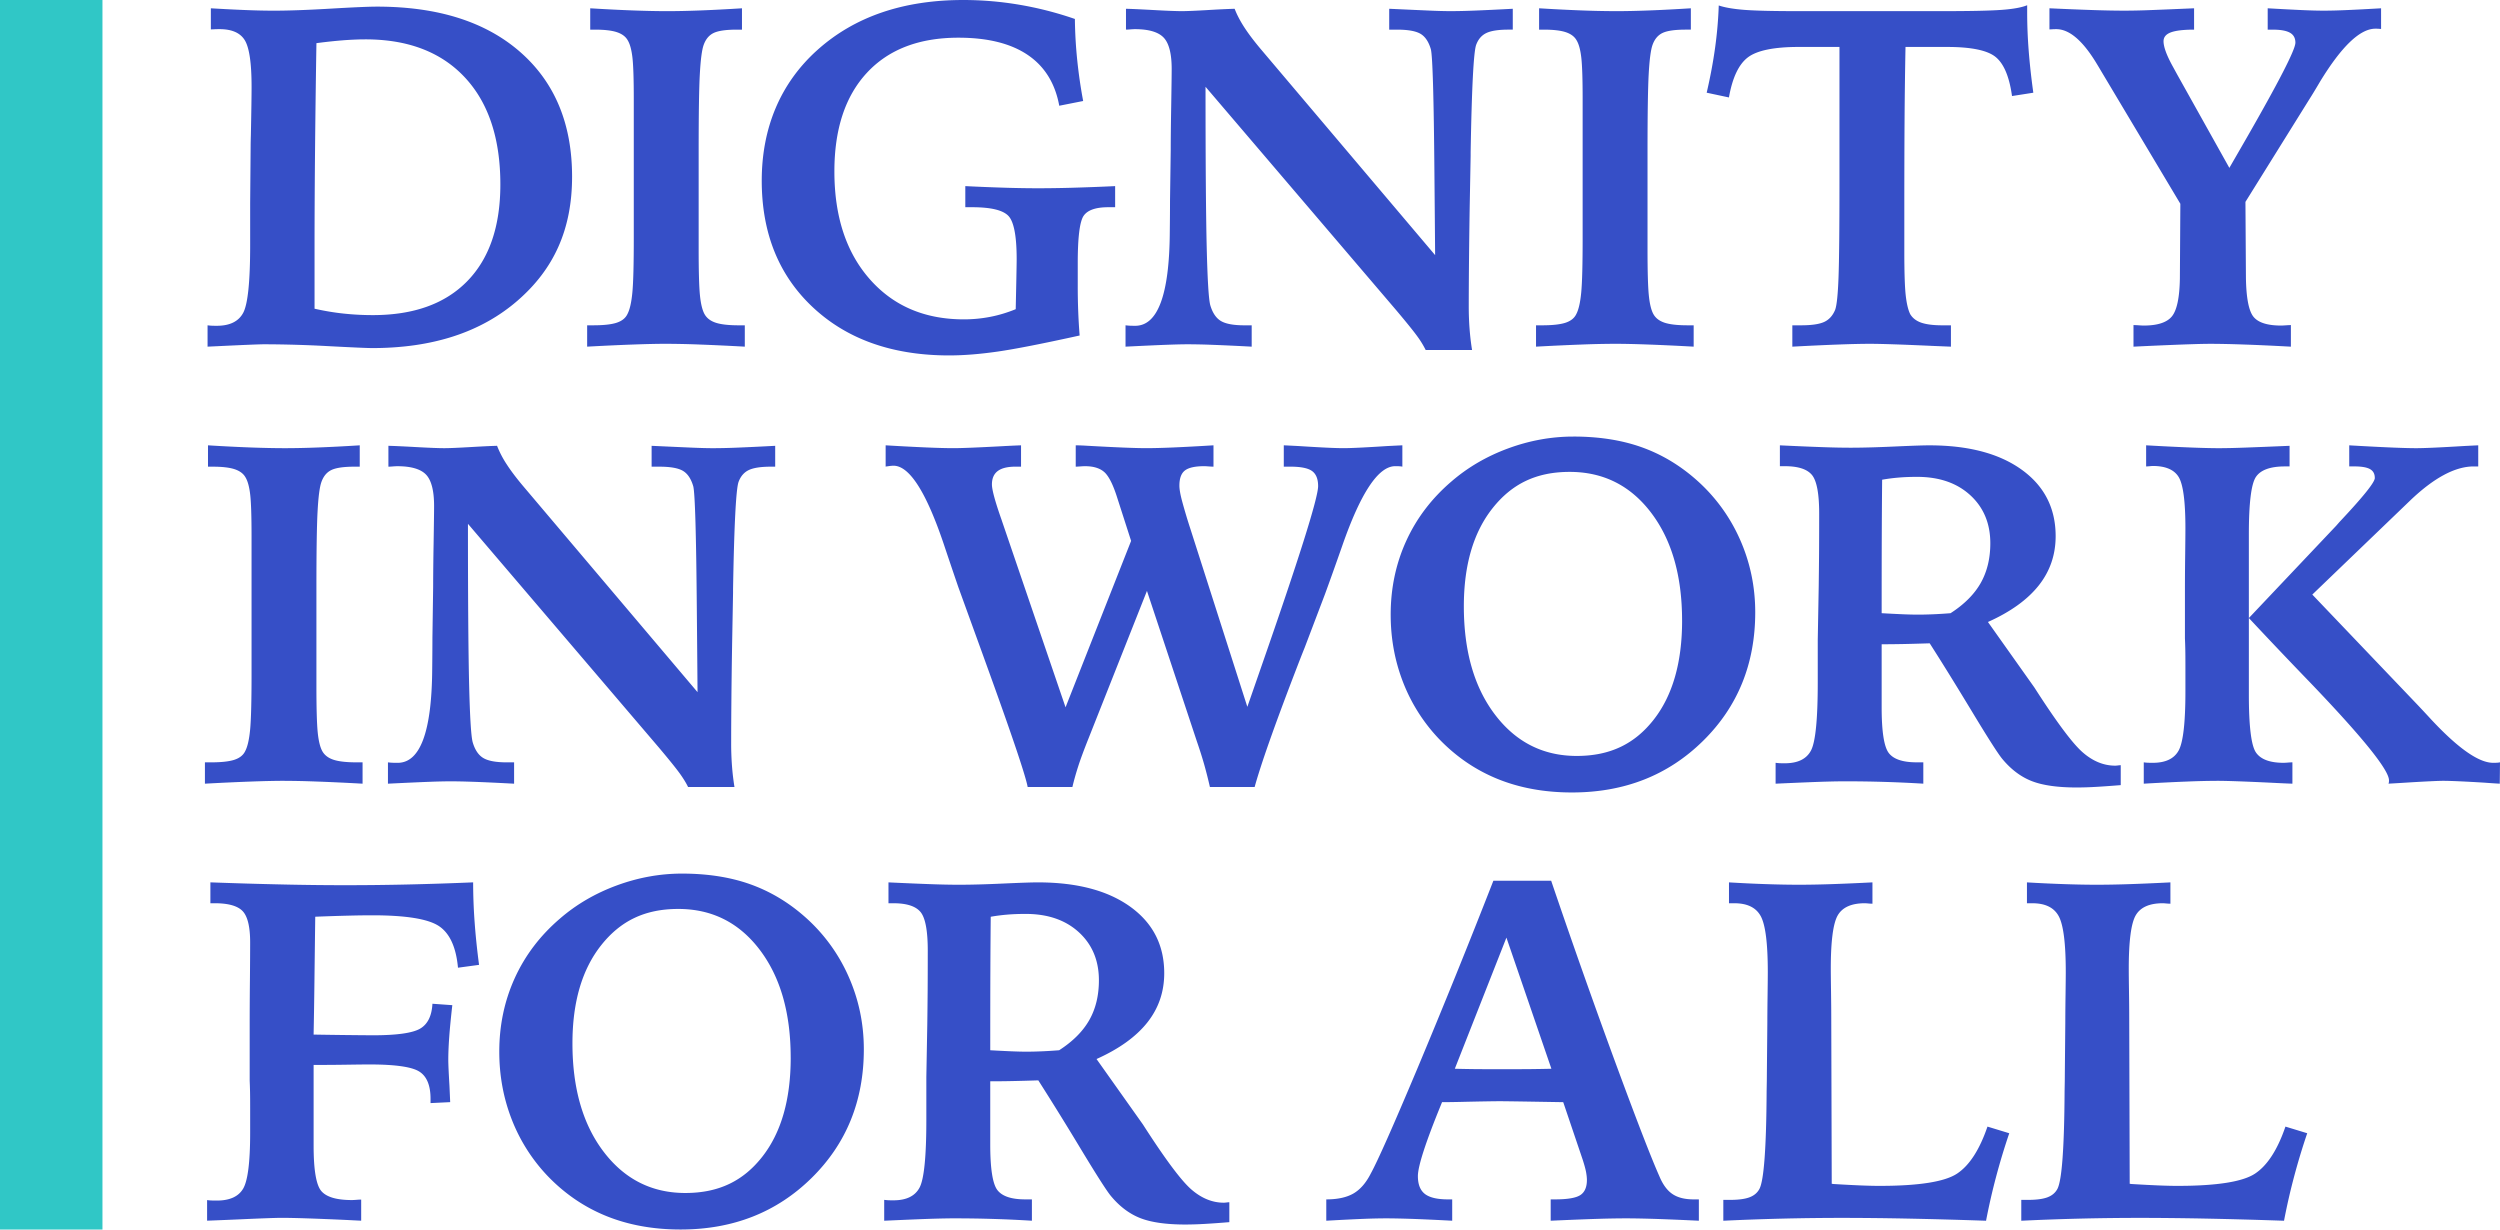
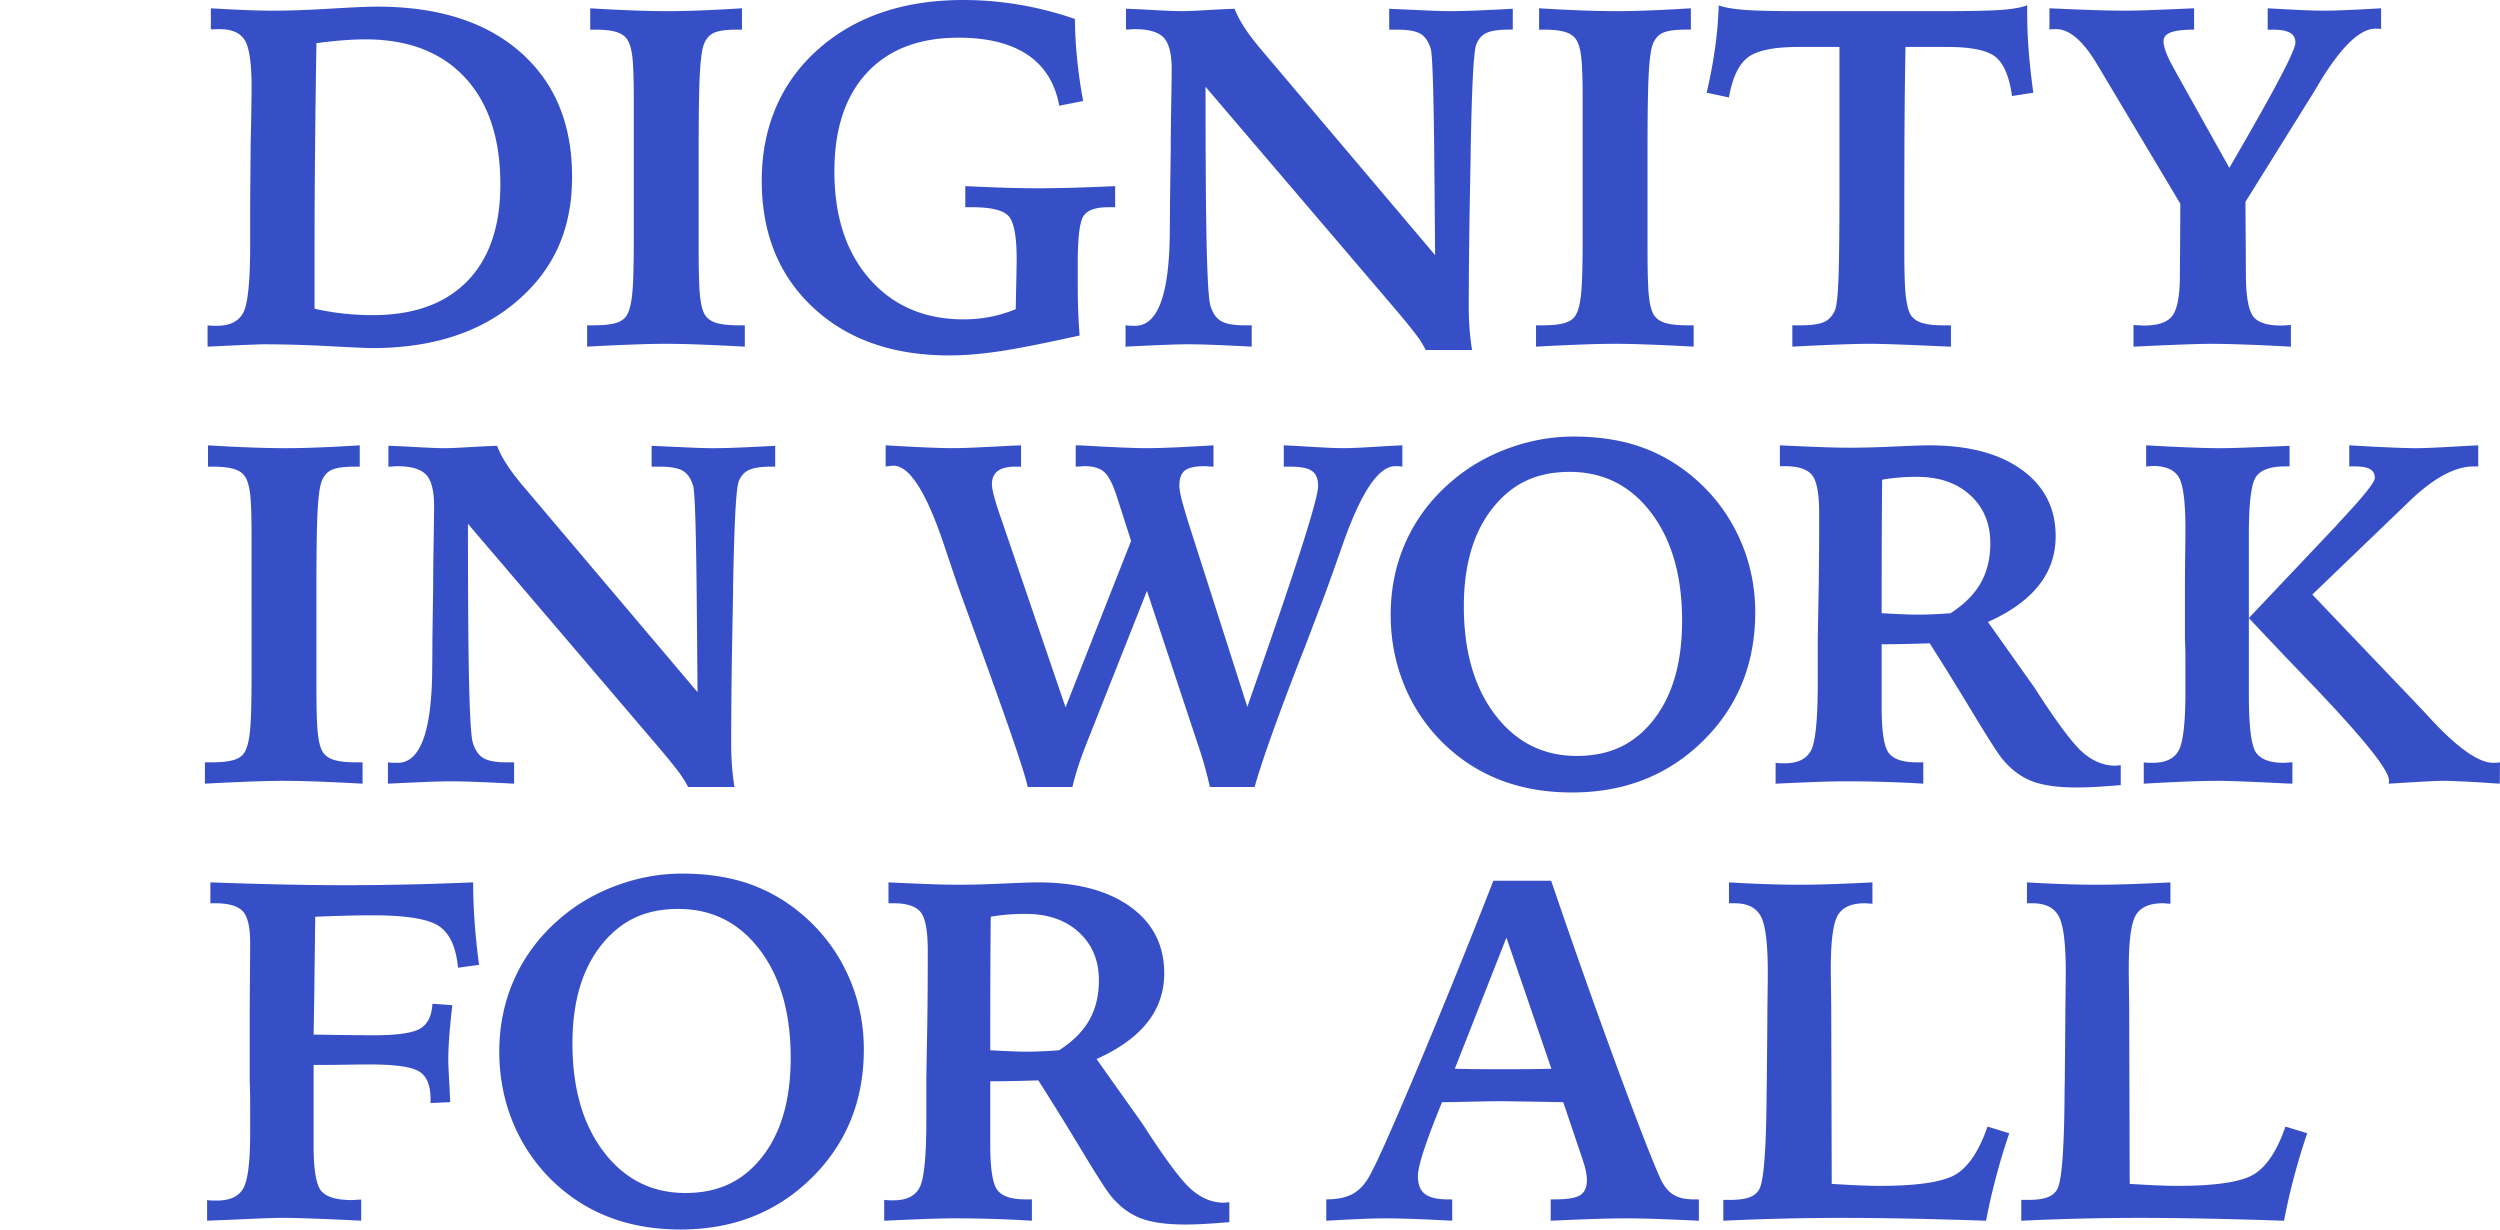
<svg xmlns="http://www.w3.org/2000/svg" width="244" height="120" fill="none">
  <path fill="#364FC7" fill-rule="evenodd" d="M105.14 5.89a43.944 43.944 0 0 1-.231-4.039A33.888 33.888 0 0 0 99.492.463 32.784 32.784 0 0 0 94.028 0c-5.869 0-10.616 1.624-14.24 4.871-3.628 3.248-5.442 7.625-5.442 12.762 0 5.138 1.671 9.265 5.014 12.382 3.342 3.116 7.77 4.675 13.284 4.675 1.401 0 2.964-.124 4.69-.371 1.724-.246 4.404-.772 8.039-1.574a55.653 55.653 0 0 1-.138-2.337 62.357 62.357 0 0 1-.047-2.453v-2.268c0-2.53.193-4.073.578-4.629.385-.555 1.185-.833 2.402-.833h.67v-2.06a221.34 221.34 0 0 1-4.297.162c-1.17.032-2.249.047-3.234.047-.909 0-1.917-.015-3.026-.047a204.87 204.87 0 0 1-4.067-.162v2.06h.67c1.817 0 2.995.281 3.535.845.538.564.808 1.971.808 4.223 0 .293-.013 1.007-.035 2.14l-.058 2.743c-.832.34-1.667.59-2.507.752-.84.162-1.69.242-2.553.242-3.82 0-6.881-1.307-9.183-3.922-2.303-2.615-3.454-6.12-3.454-10.518 0-4.134 1.059-7.343 3.176-9.627 2.118-2.282 5.094-3.424 8.93-3.424 2.849 0 5.1.559 6.757 1.677 1.655 1.119 2.684 2.774 3.084 4.964l2.333-.462a48.634 48.634 0 0 1-.577-3.969ZM20.258 33.832V31.75c.108.015.223.028.346.035.123.008.308.012.554.012 1.279 0 2.14-.429 2.588-1.285.446-.856.67-3.05.67-6.584v-4.12l.046-5.507c0-.263.008-.64.023-1.134.046-2.268.069-3.833.069-4.698 0-2.298-.22-3.81-.659-4.535-.439-.725-1.26-1.088-2.46-1.088-.231 0-.408.004-.532.012-.123.007-.23.011-.324.011V.81c1.325.078 2.48.136 3.466.174.985.039 1.879.058 2.68.058 1.432 0 3.269-.066 5.51-.197 2.24-.131 3.761-.198 4.563-.198 5.944 0 10.604 1.478 13.977 4.432 3.373 2.954 5.06 7.008 5.06 12.161s-1.779 9.037-5.337 12.115c-3.558 3.078-8.279 4.617-14.162 4.617-.478 0-1.887-.061-4.228-.185a121.564 121.564 0 0 0-6.33-.185c-.446 0-1.956.062-4.528.185l-.992.047ZM30.7 30.13c.955.216 1.898.375 2.83.474.932.1 1.883.151 2.853.151 3.989 0 7.061-1.102 9.218-3.31 2.157-2.205 3.234-5.353 3.234-9.441 0-4.49-1.155-7.973-3.465-10.448-2.31-2.476-5.544-3.714-9.703-3.714-.601 0-1.282.027-2.045.08a47.89 47.89 0 0 0-2.738.29 1460.57 1460.57 0 0 0-.138 10.703c-.031 3.37-.046 6.437-.046 9.2v6.015ZM57.61.81c1.508.092 2.891.162 4.146.208 1.255.046 2.375.07 3.361.07.986 0 2.06-.024 3.27-.07 1.209-.046 2.552-.116 4.03-.209v2.083h-.485c-1.063 0-1.822.108-2.276.324-.454.216-.781.61-.982 1.18-.17.479-.292 1.42-.37 2.824-.078 1.404-.115 3.926-.115 7.567v9.511c0 2.175.042 3.683.126 4.524.085.841.235 1.454.45 1.84.217.386.578.664 1.086.833.508.17 1.263.255 2.265.255h.577v2.083c-1.695-.093-3.18-.162-4.459-.209a91.669 91.669 0 0 0-3.257-.069c-.817 0-1.872.023-3.165.07-1.294.046-2.796.115-4.506.208V31.75h.578c1.031 0 1.801-.084 2.31-.255.508-.17.854-.447 1.04-.833.23-.431.392-1.137.485-2.117.093-.98.138-2.758.138-5.334V9.673c0-1.913-.043-3.251-.127-4.015-.085-.764-.234-1.331-.45-1.7-.2-.371-.55-.64-1.052-.81-.5-.17-1.22-.255-2.16-.255h-.462V.809h.003Zm52.288.046c.585.015 1.506.058 2.76.127 1.255.07 2.152.104 2.692.104.477 0 1.312-.035 2.506-.104a94.373 94.373 0 0 1 2.645-.127c.216.57.532 1.176.947 1.817.416.64.963 1.362 1.64 2.164l16.98 20.064c-.015-2.006-.038-4.683-.069-8.03-.061-7.36-.177-11.378-.346-12.058-.216-.74-.554-1.245-1.016-1.515-.462-.27-1.225-.405-2.287-.405h-.763V.856c1.679.078 2.957.135 3.835.173.878.04 1.602.058 2.172.058.677 0 1.494-.019 2.449-.058.955-.038 2.156-.095 3.604-.173v2.036h-.415c-.986 0-1.71.112-2.172.336-.462.223-.793.613-.993 1.168-.247.74-.424 4.22-.532 10.437v.371l-.093 5.022a757.291 757.291 0 0 0-.069 5.427c-.015 1.689-.023 3.105-.023 4.246 0 .756.027 1.49.081 2.198.054.71.134 1.396.242 2.06h-4.528a9.049 9.049 0 0 0-.808-1.32c-.355-.493-1.033-1.334-2.033-2.522L117.66 8.47c0 7.298.038 12.531.116 15.702.077 3.17.192 5.04.346 5.611.216.74.559 1.255 1.028 1.54.469.285 1.236.428 2.298.428h.717v2.083a235.657 235.657 0 0 0-3.985-.185 68.878 68.878 0 0 0-2.23-.047c-.493 0-1.166.016-2.021.047-.854.031-2.214.093-4.077.185V31.75c.123.015.249.028.381.035.131.008.32.012.566.012 2.202 0 3.327-3.032 3.372-9.095.016-1.343.023-2.384.023-3.125l.069-4.929c0-1.002.015-2.441.047-4.315.03-1.875.046-3.074.046-3.598 0-1.497-.262-2.519-.785-3.067-.525-.548-1.463-.822-2.819-.822-.093 0-.235.008-.428.023a6.038 6.038 0 0 1-.428.023V.856h.002Zm44.467.162a170.762 170.762 0 0 1-4.147-.209h-.002v2.084h.461c.94 0 1.66.085 2.161.255.5.17.85.439 1.051.81.216.369.365.936.45 1.7.085.764.127 2.102.127 4.015v13.538c0 2.576-.045 4.354-.138 5.334-.093.98-.254 1.686-.485 2.117-.186.386-.532.664-1.04.833-.508.17-1.279.255-2.31.255h-.577v2.083c1.709-.093 3.211-.162 4.505-.209a91.405 91.405 0 0 1 3.165-.069c.892 0 1.979.023 3.257.07 1.279.046 2.764.115 4.459.208V31.75h-.577c-1.002 0-1.756-.085-2.265-.255-.508-.17-.869-.447-1.085-.833-.216-.386-.366-.999-.45-1.84-.085-.84-.127-2.349-.127-4.524v-9.511c0-3.64.038-6.163.115-7.567.078-1.404.201-2.345.37-2.824.201-.57.528-.964.983-1.18.454-.216 1.213-.324 2.275-.324h.486V.809c-1.478.093-2.822.163-4.031.209-1.21.046-2.284.07-3.27.07a91.77 91.77 0 0 1-3.361-.07Zm20.569 30.732h.855c1.031 0 1.787-.112 2.264-.335.477-.224.832-.621 1.063-1.192.153-.431.262-1.48.324-3.147.061-1.666.092-4.752.092-9.257V4.582h-3.973c-2.418 0-4.074.34-4.967 1.018-.893.679-1.509 1.983-1.848 3.911l-2.172-.463c.354-1.527.628-2.988.821-4.384.192-1.397.312-2.773.357-4.131.585.2 1.409.343 2.472.428 1.063.085 2.857.127 5.382.127h13.862c2.834 0 4.809-.042 5.925-.127 1.117-.084 1.937-.235 2.461-.451v.718c0 1.203.05 2.449.15 3.737.1 1.288.25 2.65.45 4.084l-2.079.325c-.262-1.883-.792-3.151-1.594-3.807-.801-.656-2.38-.984-4.736-.984h-4.066a571.272 571.272 0 0 0-.093 7.29c-.015 2.39-.023 5.176-.023 8.353v4.327c0 2.036.047 3.463.138 4.282.093.818.239 1.427.439 1.828.231.386.593.663 1.086.833.493.17 1.186.255 2.079.255h.808v2.083c-.385-.016-.955-.038-1.71-.07-3.019-.138-5.082-.208-6.192-.208-.8 0-1.829.023-3.083.07-1.256.046-2.753.115-4.494.208V31.75h.002ZM204.301.983a314.91 314.91 0 0 1-4.275-.174v2.06c.077 0 .166-.004.266-.011a5.61 5.61 0 0 1 .404-.012c1.262 0 2.565 1.104 3.905 3.308.215.354.377.624.485.81l7.716 12.924-.046 7.308c-.032 1.85-.289 3.075-.774 3.676-.485.601-1.406.902-2.761.902-.092 0-.25-.008-.473-.023a8.159 8.159 0 0 0-.519-.023v2.107c.6-.03 1.424-.07 2.471-.116 2.495-.108 4.158-.162 4.99-.162.924 0 2.048.023 3.373.07 1.323.045 2.833.115 4.528.208v-2.107c-.108 0-.27.008-.486.023a7.57 7.57 0 0 1-.462.023c-1.34 0-2.24-.285-2.702-.856-.462-.57-.709-1.842-.739-3.815l-.047-7.4 6.192-9.943c.277-.431.647-1.04 1.109-1.826 2.094-3.422 3.888-5.134 5.382-5.134.154 0 .269.004.347.011.077.008.146.012.208.012V.809c-1.34.078-2.453.136-3.339.174-.885.039-1.636.058-2.252.058-.585 0-1.306-.02-2.16-.058a266.05 266.05 0 0 1-3.315-.174v2.085h.508c.754 0 1.309.1 1.664.3.355.2.532.525.532.972 0 .68-1.634 3.858-4.898 9.535l-1.548 2.684-5.107-9.141-.392-.718c-.617-1.11-.925-1.944-.925-2.5 0-.401.239-.69.716-.868.478-.177 1.233-.266 2.265-.266V.809c-1.787.078-3.188.136-4.204.174a68.112 68.112 0 0 1-2.518.058c-.91 0-1.949-.02-3.119-.058ZM20.303 43.464c1.51.093 2.892.162 4.146.209 1.255.046 2.376.069 3.362.069.986 0 2.06-.023 3.27-.07 1.208-.046 2.552-.115 4.03-.208v2.083h-.485c-1.063 0-1.822.108-2.276.324-.454.216-.782.61-.982 1.18-.17.479-.293 1.42-.37 2.824-.078 1.404-.116 3.926-.116 7.567v9.51c0 2.176.043 3.684.127 4.525.084.84.235 1.454.45 1.84.216.386.578.663 1.086.833.508.17 1.262.255 2.264.255h.578v2.082c-1.695-.093-3.18-.162-4.46-.208a91.674 91.674 0 0 0-3.256-.07c-.817 0-1.872.023-3.166.07-1.293.046-2.795.115-4.505.208v-2.082h.577c1.032 0 1.802-.084 2.31-.255.508-.17.855-.448 1.04-.833.231-.431.393-1.138.486-2.118.092-.979.138-2.757.138-5.334V52.328c0-1.913-.043-3.251-.127-4.015-.085-.764-.235-1.331-.45-1.7-.201-.371-.551-.64-1.052-.81-.5-.17-1.22-.255-2.16-.255H20.3v-2.083h.003Zm20.367.174c-1.255-.07-2.176-.112-2.76-.127h-.002v2.037c.092 0 .234-.008.427-.023a6.02 6.02 0 0 1 .428-.023c1.356 0 2.295.274 2.819.822.523.548.785 1.57.785 3.066 0 .524-.016 1.724-.046 3.599a277.874 277.874 0 0 0-.046 4.315l-.07 4.93c0 .74-.007 1.781-.022 3.123-.046 6.064-1.17 9.095-3.373 9.095-.246 0-.435-.004-.566-.011a5.855 5.855 0 0 1-.38-.035v2.082c1.862-.092 3.222-.153 4.077-.184a58.236 58.236 0 0 1 2.02-.047c.586 0 1.33.016 2.23.047.901.03 2.23.091 3.985.184v-2.082h-.716c-1.063 0-1.83-.143-2.299-.429-.47-.285-.812-.799-1.027-1.539-.155-.57-.27-2.44-.347-5.611-.077-3.171-.115-8.404-.115-15.702l18.644 21.846c1 1.188 1.677 2.028 2.032 2.522.354.494.624.934.808 1.32h4.528a24.328 24.328 0 0 1-.242-2.06 29.01 29.01 0 0 1-.08-2.198c0-1.142.007-2.558.022-4.247s.038-3.498.07-5.427l.092-5.021v-.371c.108-6.217.285-9.697.532-10.437.2-.556.532-.945.993-1.169.462-.224 1.186-.335 2.172-.335h.416v-2.036c-1.448.077-2.65.135-3.605.173a61.42 61.42 0 0 1-2.449.058c-.57 0-1.293-.02-2.172-.058-.878-.038-2.156-.096-3.835-.173v2.036h.763c1.063 0 1.825.134 2.287.404.462.27.8.776 1.016 1.516.17.68.285 4.698.347 12.057.03 3.348.054 6.025.069 8.03L51.1 47.492c-.678-.802-1.225-1.523-1.64-2.164a9.674 9.674 0 0 1-.947-1.817c-.57.015-1.452.057-2.645.127-1.195.069-2.03.104-2.507.104-.54 0-1.436-.035-2.691-.104Zm69.726 9.152-6.399 16.244-6.192-18.143-.046-.139c-.632-1.79-.947-2.946-.947-3.47 0-.586.188-1.022.566-1.308.376-.285.958-.428 1.744-.428h.531v-2.083a104.3 104.3 0 0 0-1.963.093c-2.296.123-3.835.185-4.62.185-.68 0-1.565-.023-2.658-.07a237.64 237.64 0 0 1-3.973-.208v2.083a.258.258 0 0 1 .115-.023c.293-.046.51-.07.647-.07 1.556 0 3.196 2.561 4.921 7.683a635.064 635.064 0 0 0 1.41 4.166l2.333 6.434.785 2.175c2.248 6.233 3.465 9.867 3.65 10.9h4.366c.153-.649.343-1.32.566-2.014.222-.694.566-1.62 1.028-2.777l5.683-14.348 4.874 14.695c.308.895.558 1.69.751 2.384.192.695.365 1.381.519 2.06h4.366c.601-2.176 1.895-5.855 3.882-11.04.432-1.125.763-1.975.994-2.545l1.987-5.23c.43-1.172.993-2.746 1.686-4.721 1.803-5.184 3.527-7.776 5.175-7.776.185 0 .332.004.439.012.108.008.193.02.255.035v-2.083c-.298.014-.701.033-1.211.059H135.633l-.195.01c-2.14.14-3.58.209-4.32.209-.785 0-2.255-.07-4.412-.209-.601-.03-1.07-.054-1.409-.069v2.083h.647c1.017 0 1.722.143 2.114.428.393.286.59.776.59 1.47 0 1.157-1.88 7.119-5.637 17.888l-1.271 3.656-5.591-17.472a53.511 53.511 0 0 1-.785-2.638c-.171-.648-.255-1.142-.255-1.481 0-.709.181-1.203.543-1.48.362-.278.99-.417 1.884-.417.092 0 .234.008.427.023.192.015.35.023.473.023v-2.083c-1.51.093-2.807.162-3.893.209-1.085.046-1.983.069-2.691.069-1.047 0-2.942-.077-5.683-.231a21.484 21.484 0 0 0-1.178-.047v2.083c.092 0 .238-.008.439-.023.199-.015.354-.023.461-.023.847 0 1.486.201 1.918.602.43.401.847 1.242 1.247 2.523l1.34 4.165Zm49.733-9.175c-1.926-.671-4.113-1.007-6.562-1.007l-.002.001c-2.156 0-4.282.386-6.376 1.157-2.094.772-3.942 1.852-5.544 3.24-1.926 1.652-3.392 3.584-4.401 5.798s-1.513 4.61-1.513 7.185c0 2.33.405 4.532 1.213 6.607a16.826 16.826 0 0 0 3.523 5.542c1.663 1.728 3.573 3.029 5.73 3.9 2.156.871 4.566 1.307 7.231 1.307 5.114 0 9.372-1.674 12.776-5.022 3.404-3.347 5.106-7.536 5.106-12.566 0-2.53-.508-4.925-1.524-7.186a16.794 16.794 0 0 0-4.344-5.843c-1.617-1.404-3.389-2.442-5.313-3.113Zm1.016 6.422c2.018 2.653 3.026 6.163 3.026 10.529h.002c0 4.089-.923 7.314-2.772 9.674-1.849 2.36-4.244 3.54-7.509 3.54-3.266 0-5.919-1.334-7.959-4.004-2.042-2.669-3.062-6.202-3.062-10.599 0-4.026.935-7.22 2.807-9.58 1.872-2.36 4.24-3.54 7.52-3.54 3.28 0 5.93 1.327 7.947 3.98ZM173.3 74.45c.123.016.242.028.358.036.115.007.296.01.543.01 1.262 0 2.114-.415 2.553-1.248.439-.834.659-3.04.659-6.619v-4.165l.093-5.184c.015-1.095.026-2.184.035-3.263.007-1.08.011-2.376.011-3.888 0-1.944-.235-3.201-.705-3.772-.47-.57-1.351-.856-2.645-.856h-.485v-2.036c1.647.078 3.011.136 4.088.173 1.078.04 2.018.058 2.819.058 1.14 0 2.557-.038 4.251-.115 1.694-.077 2.834-.116 3.419-.116 3.819 0 6.83.794 9.033 2.384 2.202 1.59 3.304 3.749 3.304 6.48 0 1.82-.551 3.424-1.652 4.813-1.102 1.389-2.753 2.576-4.956 3.564l4.528 6.387c2.156 3.363 3.731 5.477 4.725 6.34.993.865 2.052 1.296 3.176 1.296.062 0 .151-.008.266-.023.116-.015.205-.022.266-.022v1.944c-.939.076-1.755.134-2.449.173a34.01 34.01 0 0 1-1.825.058c-1.88 0-3.35-.209-4.413-.625-1.062-.416-2.017-1.133-2.864-2.152-.4-.478-1.386-2.017-2.957-4.617s-2.95-4.825-4.136-6.677c-.954.03-1.801.054-2.541.069-.739.015-1.456.023-2.149.023v6.155c0 2.36.231 3.846.692 4.455.462.61 1.371.914 2.727.914h.647v2.082a126.824 126.824 0 0 0-7.671-.23c-.431 0-1.066.01-1.905.034-.84.023-2.453.09-4.841.197v-2.036h.001Zm10.351-14.602c.815.047 1.509.08 2.079.105a37.06 37.06 0 0 0 1.432.035c.477 0 .985-.012 1.525-.035.539-.023 1.1-.058 1.686-.105 1.34-.863 2.322-1.847 2.946-2.95.623-1.103.936-2.396.936-3.876 0-1.928-.651-3.49-1.952-4.687-1.303-1.195-3.03-1.793-5.187-1.793-.662 0-1.267.023-1.814.07-.547.045-1.083.115-1.606.208-.015 1.681-.027 3.44-.035 5.276-.007 1.836-.011 4.42-.011 7.752h.001Zm30.062-16.176a251.892 251.892 0 0 1-4.251-.209v2.062c.076 0 .192-.008.346-.023.153-.015.253-.023.3-.023 1.247 0 2.09.359 2.529 1.077.439.719.659 2.381.659 4.99 0 .464-.008 1.325-.023 2.583a272.129 272.129 0 0 0-.023 3.114v5.073c.016.355.028.722.035 1.1.008.378.012.938.012 1.679v2.386c0 3.041-.22 4.964-.659 5.767-.439.802-1.282 1.203-2.529 1.203-.232 0-.409-.004-.532-.011a4.39 4.39 0 0 1-.346-.035v2.082c1.617-.093 3.026-.162 4.228-.208a79.107 79.107 0 0 1 2.957-.07c.923 0 2.68.062 5.267.186.893.046 1.578.077 2.056.092v-2.082c-.108 0-.258.007-.45.023a6.024 6.024 0 0 1-.404.022c-1.34 0-2.241-.335-2.703-1.007-.462-.672-.693-2.552-.693-5.64V60.32a539.49 539.49 0 0 0 6.053 6.37c5.082 5.31 7.624 8.468 7.624 9.471 0 .093-.004.16-.011.198a1.195 1.195 0 0 1-.022.083l-.013.044c.569-.03 1.34-.077 2.309-.139 1.586-.092 2.595-.138 3.027-.138.724 0 2.095.061 4.112.185a64.61 64.61 0 0 0 1.409.093l.023-2.083a2.109 2.109 0 0 1-.255.035c-.091.008-.23.011-.415.011-1.401 0-3.419-1.412-6.052-4.237-.585-.634-1.039-1.12-1.363-1.46L225.681 58.03l9.519-9.149.022-.022c2.325-2.223 4.397-3.335 6.215-3.335h.439v-2.06c-.355.015-.832.039-1.433.07-2.28.139-3.82.208-4.621.208-1.031 0-2.803-.07-5.313-.209l-.239-.013-.394-.023h-.019l-.324-.019-.247-.014v-.002l-.002.002h.002v2.058h.508c.708 0 1.216.09 1.525.266.307.178.462.452.462.869s-1.148 1.845-3.443 4.284l-.324.37-8.525 9.01v-8.173c0-3.057.231-4.926.693-5.605.463-.679 1.401-1.02 2.819-1.02h.462v-2.012c-1.817.077-3.254.135-4.309.173-1.055.039-1.89.058-2.599.058-.709 0-1.656-.023-2.842-.07ZM20.211 117.129h.002v2.01c.832-.03 1.948-.077 3.35-.138 2.047-.092 3.357-.139 3.927-.139 1.232 0 3.357.071 6.376.209.6.031 1.063.054 1.386.069v-2.06c-.123 0-.28.008-.473.023a6.178 6.178 0 0 1-.428.023c-1.494 0-2.491-.293-2.992-.881-.5-.586-.75-2.062-.75-4.427v-7.882h.808c.661 0 1.505-.007 2.53-.023 1.023-.015 1.728-.022 2.113-.022 2.51 0 4.132.231 4.863.694.732.463 1.098 1.35 1.098 2.661v.416l1.917-.093c-.015-.384-.039-.91-.069-1.573-.078-1.312-.115-2.16-.115-2.546 0-.648.03-1.396.092-2.245.061-.847.162-1.881.3-3.1l-1.94-.139c-.063 1.188-.463 1.999-1.202 2.43-.74.432-2.28.648-4.62.648a508.908 508.908 0 0 1-5.776-.069c.03-1.465.057-3.16.08-5.08.022-1.92.049-4.061.08-6.422 1.17-.046 2.225-.081 3.165-.104.94-.024 1.74-.035 2.403-.035 3.28 0 5.449.352 6.504 1.053 1.054.703 1.674 2.056 1.859 4.062l2.056-.278c-.2-1.527-.347-2.95-.439-4.27a54.589 54.589 0 0 1-.138-3.783 327.01 327.01 0 0 1-6.387.208 265.852 265.852 0 0 1-12.141 0 462.766 462.766 0 0 1-7.116-.208v2.038h.415c1.34 0 2.252.259 2.738.776.485.518.727 1.533.727 3.046 0 .819-.007 2.061-.022 3.729a455.898 455.898 0 0 0-.023 3.82v5.952c.015.341.027.699.035 1.077.008.378.011.93.011 1.656v2.362c0 2.842-.227 4.652-.68 5.432-.455.78-1.314 1.169-2.577 1.169-.262 0-.459-.004-.59-.011a4.644 4.644 0 0 1-.355-.035v-.003l-.002.003Zm52.917-30.86c-1.925-.67-4.112-1.006-6.561-1.006h-.002c-2.157 0-4.282.387-6.376 1.158-2.094.772-3.943 1.851-5.544 3.24-1.926 1.651-3.393 3.584-4.402 5.797-1.008 2.215-1.513 4.61-1.513 7.186 0 2.33.405 4.532 1.213 6.607a16.835 16.835 0 0 0 3.523 5.542c1.664 1.728 3.573 3.029 5.73 3.9 2.157.871 4.567 1.307 7.232 1.307 5.113 0 9.372-1.674 12.775-5.022 3.404-3.348 5.107-7.537 5.107-12.566 0-2.53-.509-4.925-1.525-7.186a16.78 16.78 0 0 0-4.343-5.844c-1.617-1.403-3.389-2.441-5.314-3.112Zm1.017 6.422c2.017 2.654 3.026 6.164 3.026 10.53l.002.001c0 4.088-.924 7.312-2.773 9.673-1.849 2.36-4.243 3.54-7.509 3.54-3.265 0-5.919-1.335-7.959-4.004-2.041-2.669-3.061-6.202-3.061-10.599 0-4.027.935-7.22 2.806-9.58 1.872-2.36 4.24-3.54 7.52-3.54 3.28 0 5.93 1.326 7.948 3.98Zm12.154 24.415c.123.015.242.028.357.035.116.008.296.011.543.011 1.263 0 2.115-.416 2.554-1.249.439-.833.658-3.039.658-6.618v-4.166l.093-5.184c.015-1.095.026-2.183.035-3.262.007-1.08.011-2.376.011-3.889 0-1.944-.234-3.2-.705-3.771-.47-.57-1.351-.856-2.645-.856h-.485V86.12c1.647.078 3.011.135 4.089.173 1.078.04 2.017.058 2.819.058 1.14 0 2.557-.038 4.25-.116 1.694-.076 2.835-.115 3.42-.115 3.819 0 6.83.794 9.033 2.384 2.202 1.59 3.303 3.749 3.303 6.48 0 1.82-.55 3.424-1.652 4.813-1.101 1.388-2.753 2.576-4.956 3.564l4.528 6.387c2.157 3.363 3.732 5.476 4.725 6.34.994.864 2.053 1.296 3.177 1.296.061 0 .15-.008.266-.023.115-.015.204-.023.266-.023v1.944c-.94.077-1.756.135-2.449.174a33.95 33.95 0 0 1-1.826.058c-1.879 0-3.35-.209-4.412-.625-1.063-.416-2.018-1.134-2.865-2.153-.4-.477-1.386-2.017-2.957-4.617a306.841 306.841 0 0 0-4.135-6.676c-.955.032-1.802.054-2.542.069-.739.016-1.455.023-2.149.023v6.156c0 2.36.231 3.845.693 4.455.462.609 1.37.914 2.726.914h.647v2.082a123.143 123.143 0 0 0-7.67-.231c-.432 0-1.067.011-1.906.035-.84.023-2.453.089-4.84.197v-2.038Zm10.35-14.602c.816.046 1.51.08 2.08.104.569.023 1.047.035 1.432.035.477 0 .985-.011 1.524-.035.54-.023 1.101-.058 1.687-.104 1.339-.864 2.322-1.848 2.945-2.95.624-1.103.936-2.396.936-3.877 0-1.928-.651-3.49-1.952-4.686-1.302-1.195-3.03-1.793-5.187-1.793-.662 0-1.267.022-1.814.069-.547.046-1.082.115-1.605.208-.016 1.682-.028 3.441-.035 5.276-.008 1.836-.012 4.42-.012 7.753h.001Zm54.744-16.546h-5.637l-.001-.001a799.988 799.988 0 0 1-7.485 18.49c-2.325 5.523-3.82 8.887-4.482 10.09-.462.911-1.024 1.559-1.686 1.944-.663.386-1.548.579-2.657.579v2.082c1.632-.092 2.876-.153 3.731-.185a59.386 59.386 0 0 1 2.067-.046c.632 0 1.433.016 2.403.046.97.032 2.334.092 4.089.185v-2.082h-.416c-1.047 0-1.797-.178-2.252-.533-.454-.355-.681-.934-.681-1.736 0-.971.755-3.301 2.264-6.988l.093-.232c.4 0 .963-.007 1.686-.022 2.003-.047 3.335-.07 3.998-.07.353 0 1.247.013 2.679.035l3.466.058 1.894 5.6c.17.526.281.934.335 1.227.053.294.081.548.081.764 0 .709-.217 1.203-.648 1.481-.431.277-1.254.416-2.471.416h-.416v2.082c2.048-.092 3.612-.153 4.69-.185a93.245 93.245 0 0 1 2.634-.046c.707 0 1.586.016 2.633.046 1.048.032 2.549.092 4.505.185v-2.082h-.508c-.863 0-1.552-.174-2.067-.521-.517-.347-.944-.929-1.283-1.747-.801-1.804-2.206-5.434-4.216-10.888a771.114 771.114 0 0 1-6.342-17.946Zm-9.403 18.351 5.037-12.798 4.389 12.798c-.617.016-1.279.027-1.987.035-.709.007-1.695.011-2.957.011-1.094 0-1.967-.004-2.622-.011-.655-.008-1.275-.02-1.86-.035Zm26.76-18.19c1.309.079 2.545.136 3.708.174a94.14 94.14 0 0 0 3.108.058c.909 0 1.99-.019 3.154-.058 1.163-.038 2.506-.096 4.031-.173v2.082a4.73 4.73 0 0 1-.393-.022 4.696 4.696 0 0 0-.346-.023c-1.294 0-2.172.386-2.634 1.157-.462.772-.693 2.515-.693 5.23 0 .401.008 1.127.023 2.176.015 1.05.023 1.905.023 2.569l.046 16.245.138.023c1.988.123 3.489.185 4.506.185 3.865 0 6.399-.401 7.6-1.204 1.202-.802 2.187-2.329 2.957-4.582l2.126.649a64.441 64.441 0 0 0-1.282 4.235 62.388 62.388 0 0 0-.983 4.304 543.521 543.521 0 0 0-7.6-.209 329.096 329.096 0 0 0-6.423-.069 245.113 245.113 0 0 0-11.62.278v-2.036h.647c.832 0 1.471-.084 1.917-.255.447-.17.771-.447.97-.833.431-.849.663-4.019.693-9.511.015-.709.023-1.25.023-1.62l.046-5.045c0-.678.008-1.57.023-2.673.015-1.102.022-1.87.022-2.302 0-2.778-.227-4.59-.681-5.438-.454-.849-1.313-1.273-2.576-1.273h-.531v-2.036l.001-.002Zm32.789.174a139.09 139.09 0 0 1-3.707-.173l-.002.002v2.036h.532c1.262 0 2.121.424 2.575 1.273.455.848.682 2.66.682 5.438 0 .432-.008 1.2-.023 2.302a206.946 206.946 0 0 0-.023 2.673l-.046 5.045c0 .37-.008.911-.023 1.62-.03 5.492-.262 8.662-.692 9.511-.2.386-.524.663-.97.833-.447.171-1.086.255-1.918.255h-.647v2.036a240.761 240.761 0 0 1 11.621-.278c1.94 0 4.081.023 6.422.069 2.341.047 4.874.116 7.601.209.277-1.45.604-2.884.982-4.304a64.441 64.441 0 0 1 1.282-4.235l-2.125-.649c-.771 2.253-1.756 3.78-2.957 4.582-1.201.803-3.735 1.204-7.601 1.204-1.016 0-2.518-.062-4.505-.185l-.138-.023-.047-16.245c0-.664-.007-1.52-.023-2.569-.015-1.05-.022-1.775-.022-2.175 0-2.716.231-4.46.692-5.23.462-.772 1.34-1.158 2.634-1.158.061 0 .177.007.346.023.17.015.3.022.393.022V86.12c-1.525.078-2.868.135-4.031.173a96.86 96.86 0 0 1-3.154.058c-.91 0-1.945-.019-3.108-.058Z" clip-rule="evenodd" />
-   <path fill="#30C7C6" d="M10 0H0v120h10V0Z" />
</svg>